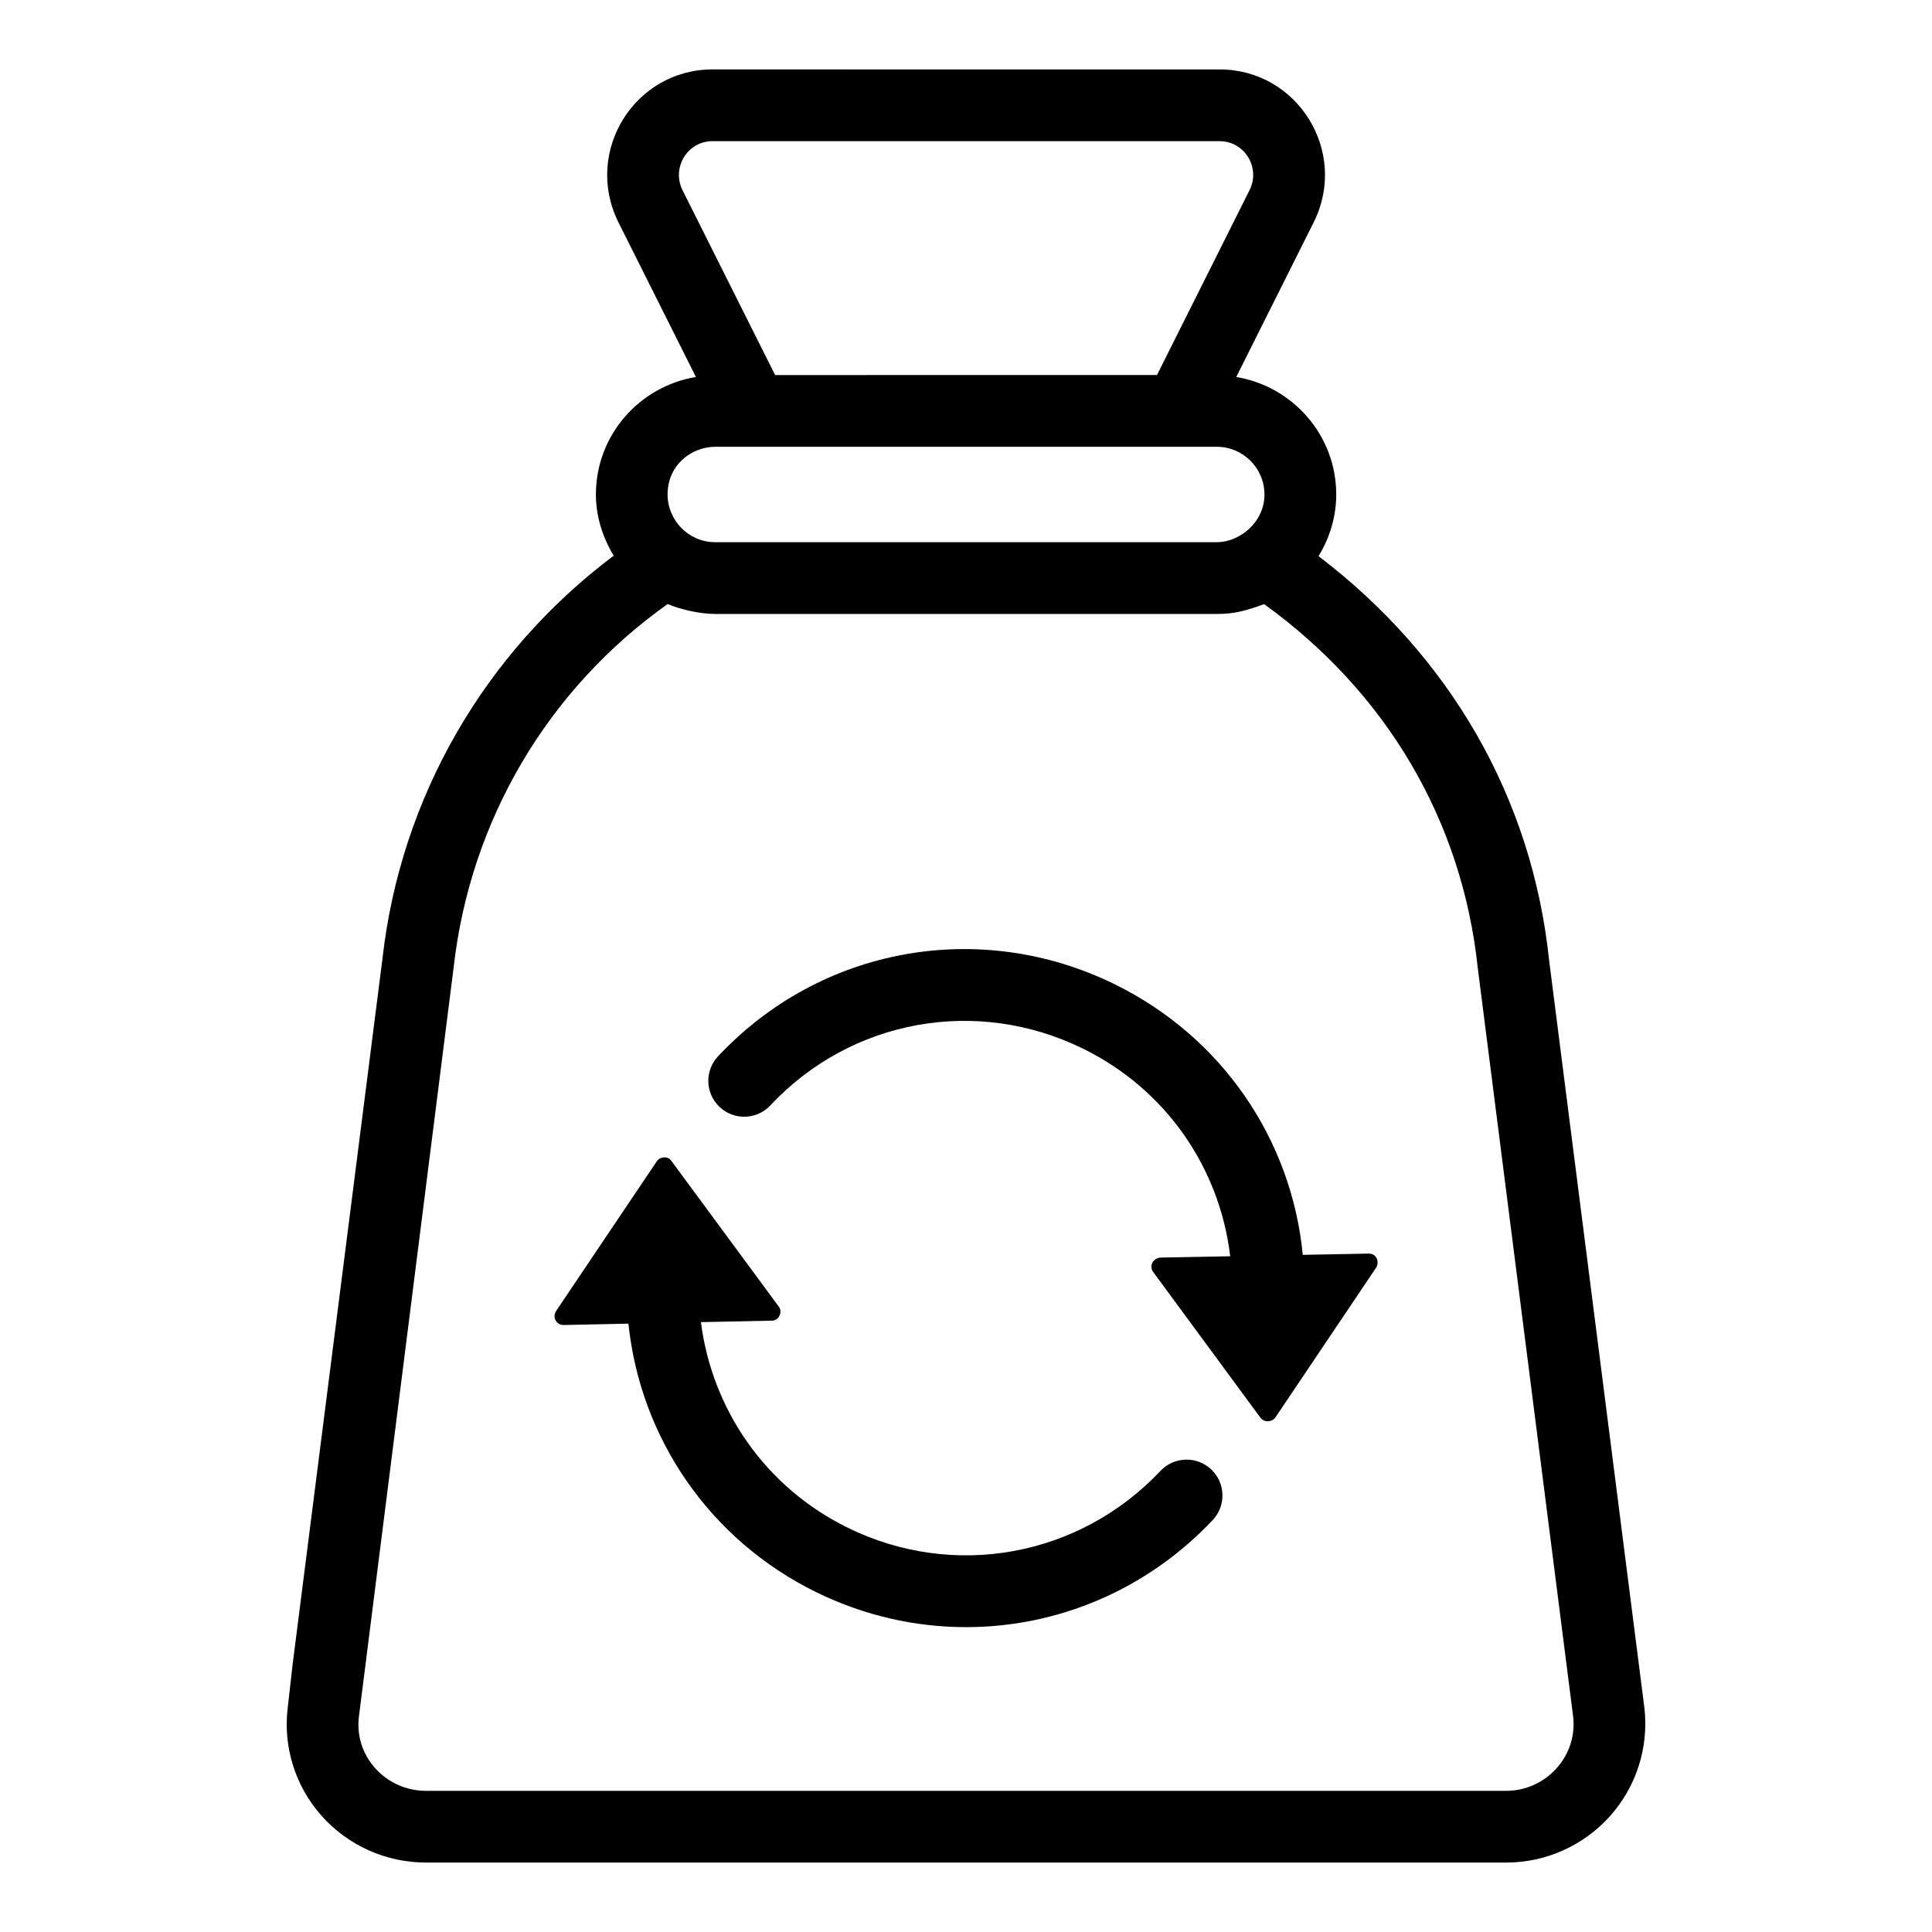
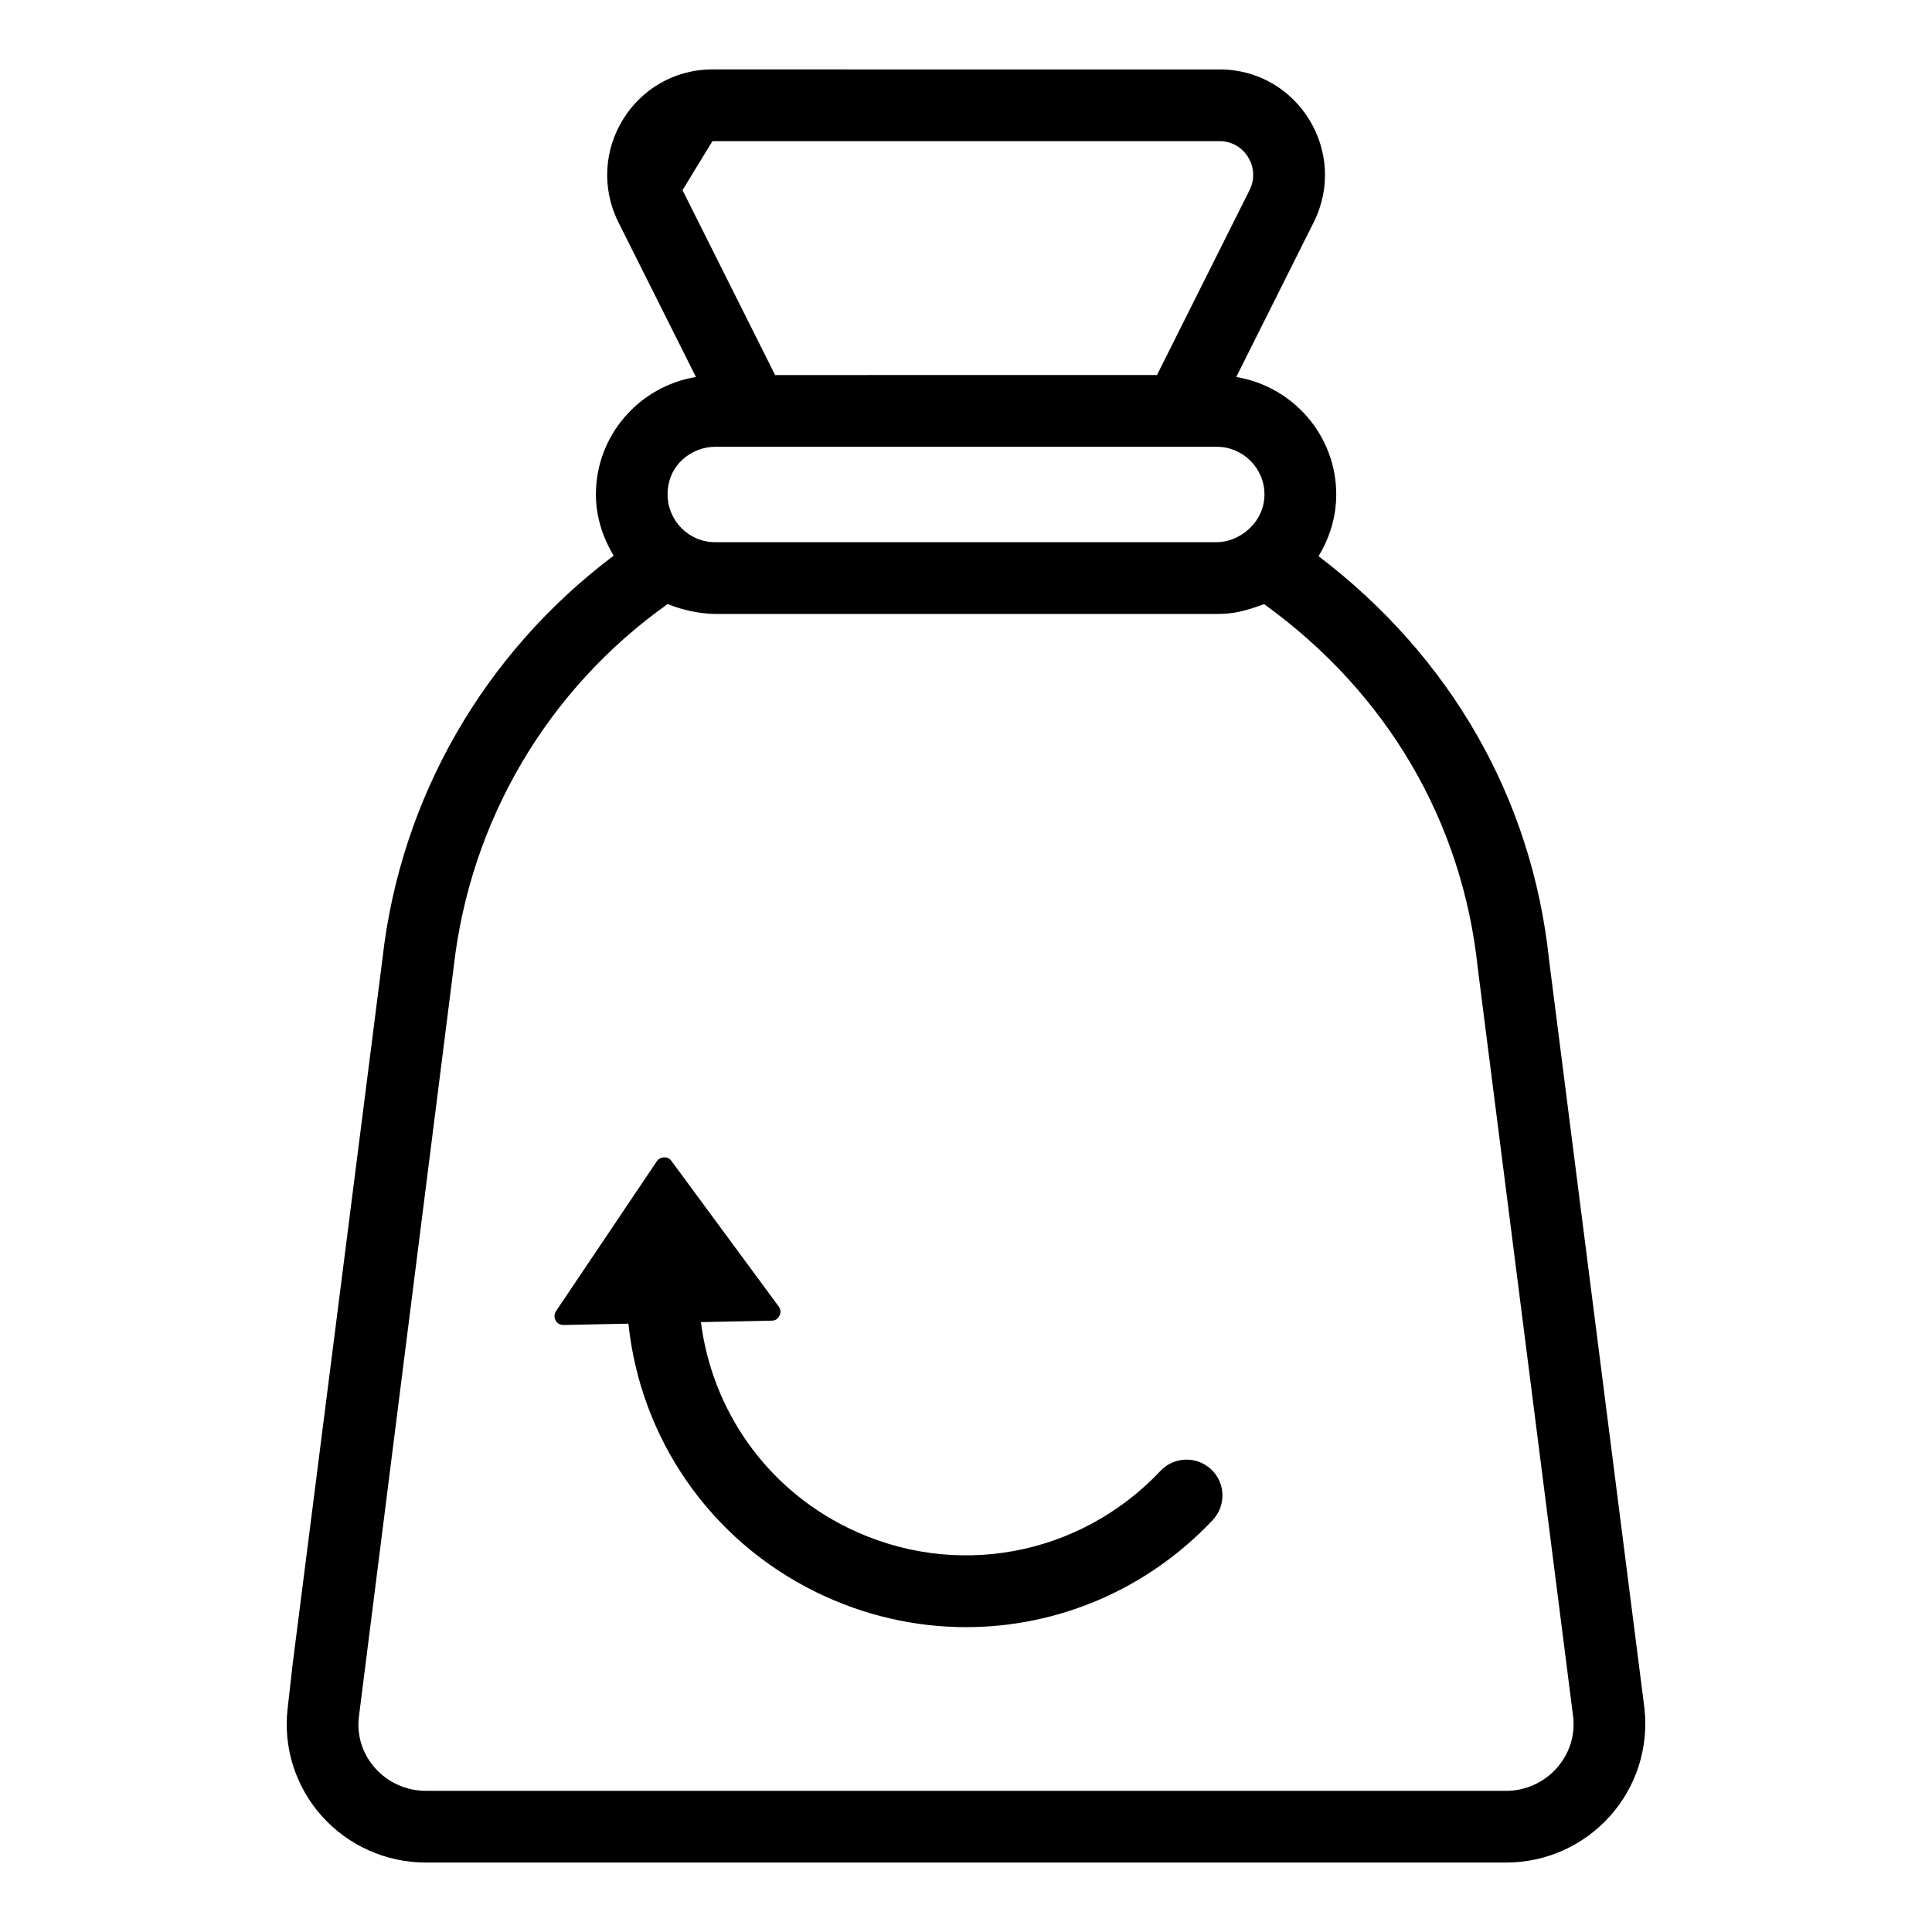
<svg xmlns="http://www.w3.org/2000/svg" fill="#000000" width="800px" height="800px" version="1.1" viewBox="144 144 512 512">
  <g>
-     <path d="m220.23 596.74c-1.215 10.289 2.051 20.66 8.977 28.449 7 7.887 17.082 12.406 27.652 12.406h286.32c10.48 0 20.508-4.492 27.504-12.324 6.961-7.789 10.285-18.168 9.105-28.613l-25.27-198.28c-4.516-42.93-26.203-80.453-61.09-106.99 2.914-4.789 4.688-10.344 4.688-16.344 0-15.691-11.504-28.652-26.5-31.133l20.559-41.066c9.238-18.586-4.234-40.445-24.953-40.445l-134.41-0.004c-20.664 0-34.195 21.781-24.945 40.473l20.559 41.035c-15 2.477-26.508 15.441-26.508 31.133 0 5.797 1.77 11.34 4.711 16.227-34.234 25.727-56.484 64.066-61.289 106.91l-23.785 186.83zm112.57-415.33h134.42c6.598 0 10.895 7.016 7.938 12.949l-24.543 49.027-101.2 0.004-24.543-48.996c-2.945-5.961 1.309-12.984 7.926-12.984zm0.762 80.992h132.89c6.973 0 12.645 5.672 12.645 12.645 0 7.391-6.609 12.645-12.645 12.645l-132.89-0.004c-7.144 0-12.645-5.84-12.645-12.645 0-7.914 6.434-12.641 12.645-12.641zm-94.445 336.52 25.094-198.48c4.371-38.992 24.945-73.809 56.73-96.371 2.949 1.285 8.23 2.633 12.625 2.633h132.89c4.727 0 7.519-0.801 12.559-2.598 32.48 23.449 52.504 57.438 56.617 96.484l25.27 198.34c0.566 5.012-0.992 9.871-4.398 13.68-3.398 3.801-8.254 5.984-13.332 5.984l-286.32-0.008c-5.144 0-10.043-2.195-13.441-6.019-3.367-3.789-4.898-8.613-4.297-13.641z" />
-     <path d="m348.15 436.94c21.379-22.812 54.648-28.879 82.832-15.051 22.086 10.832 36.258 31.668 39.035 55.031l-18.539 0.355c-1.246 0.105-1.906 0.973-2.098 1.355-0.25 0.512-0.438 1.535 0.18 2.394l28.484 38.707c0.613 0.855 1.602 0.945 2.019 0.91 0.32-0.004 1.246-0.105 1.906-0.973l26.742-39.762c0.473-0.801 0.402-1.633 0.238-2.109l-0.129-0.383c-0.258-0.445-0.84-1.207-2.117-1.199l-17.457 0.332c-2.938-30.434-21.273-57.695-49.895-71.734-35.691-17.504-77.941-9.836-105.07 19.129-3.594 3.828-3.398 9.844 0.438 13.434 3.816 3.59 9.84 3.398 13.434-0.438z" />
+     <path d="m220.23 596.74c-1.215 10.289 2.051 20.66 8.977 28.449 7 7.887 17.082 12.406 27.652 12.406h286.32c10.48 0 20.508-4.492 27.504-12.324 6.961-7.789 10.285-18.168 9.105-28.613l-25.27-198.28c-4.516-42.93-26.203-80.453-61.09-106.99 2.914-4.789 4.688-10.344 4.688-16.344 0-15.691-11.504-28.652-26.5-31.133l20.559-41.066c9.238-18.586-4.234-40.445-24.953-40.445l-134.41-0.004c-20.664 0-34.195 21.781-24.945 40.473l20.559 41.035c-15 2.477-26.508 15.441-26.508 31.133 0 5.797 1.77 11.34 4.711 16.227-34.234 25.727-56.484 64.066-61.289 106.91l-23.785 186.83zm112.57-415.33h134.42c6.598 0 10.895 7.016 7.938 12.949l-24.543 49.027-101.2 0.004-24.543-48.996zm0.762 80.992h132.89c6.973 0 12.645 5.672 12.645 12.645 0 7.391-6.609 12.645-12.645 12.645l-132.89-0.004c-7.144 0-12.645-5.84-12.645-12.645 0-7.914 6.434-12.641 12.645-12.641zm-94.445 336.52 25.094-198.48c4.371-38.992 24.945-73.809 56.73-96.371 2.949 1.285 8.23 2.633 12.625 2.633h132.89c4.727 0 7.519-0.801 12.559-2.598 32.48 23.449 52.504 57.438 56.617 96.484l25.27 198.34c0.566 5.012-0.992 9.871-4.398 13.68-3.398 3.801-8.254 5.984-13.332 5.984l-286.32-0.008c-5.144 0-10.043-2.195-13.441-6.019-3.367-3.789-4.898-8.613-4.297-13.641z" />
    <path d="m293.37 495.14 17.168-0.359c3.156 30.234 21.418 57.25 49.77 71.164 12.719 6.238 26.281 9.266 39.711 9.266 24.145 0 47.844-9.805 65.352-28.367 3.602-3.82 3.426-9.836-0.391-13.438-3.824-3.602-9.848-3.422-13.441 0.395-21.488 22.785-54.789 28.852-82.859 15.074-21.836-10.715-35.965-31.316-38.93-54.496l18.816-0.391c1.277-0.012 1.812-0.941 2-1.324 0.188-0.383 0.406-0.992 0.145-1.758-0.066-0.191-0.129-0.383-0.324-0.637l-28.453-38.609c-0.613-0.859-1.508-0.98-1.922-0.945-0.32 0.004-1.34 0.137-1.91 0.973l-26.742 39.762c-0.695 1.09-0.336 2.141-0.109 2.492 0.266 0.445 0.844 1.207 2.121 1.199z" />
  </g>
</svg>